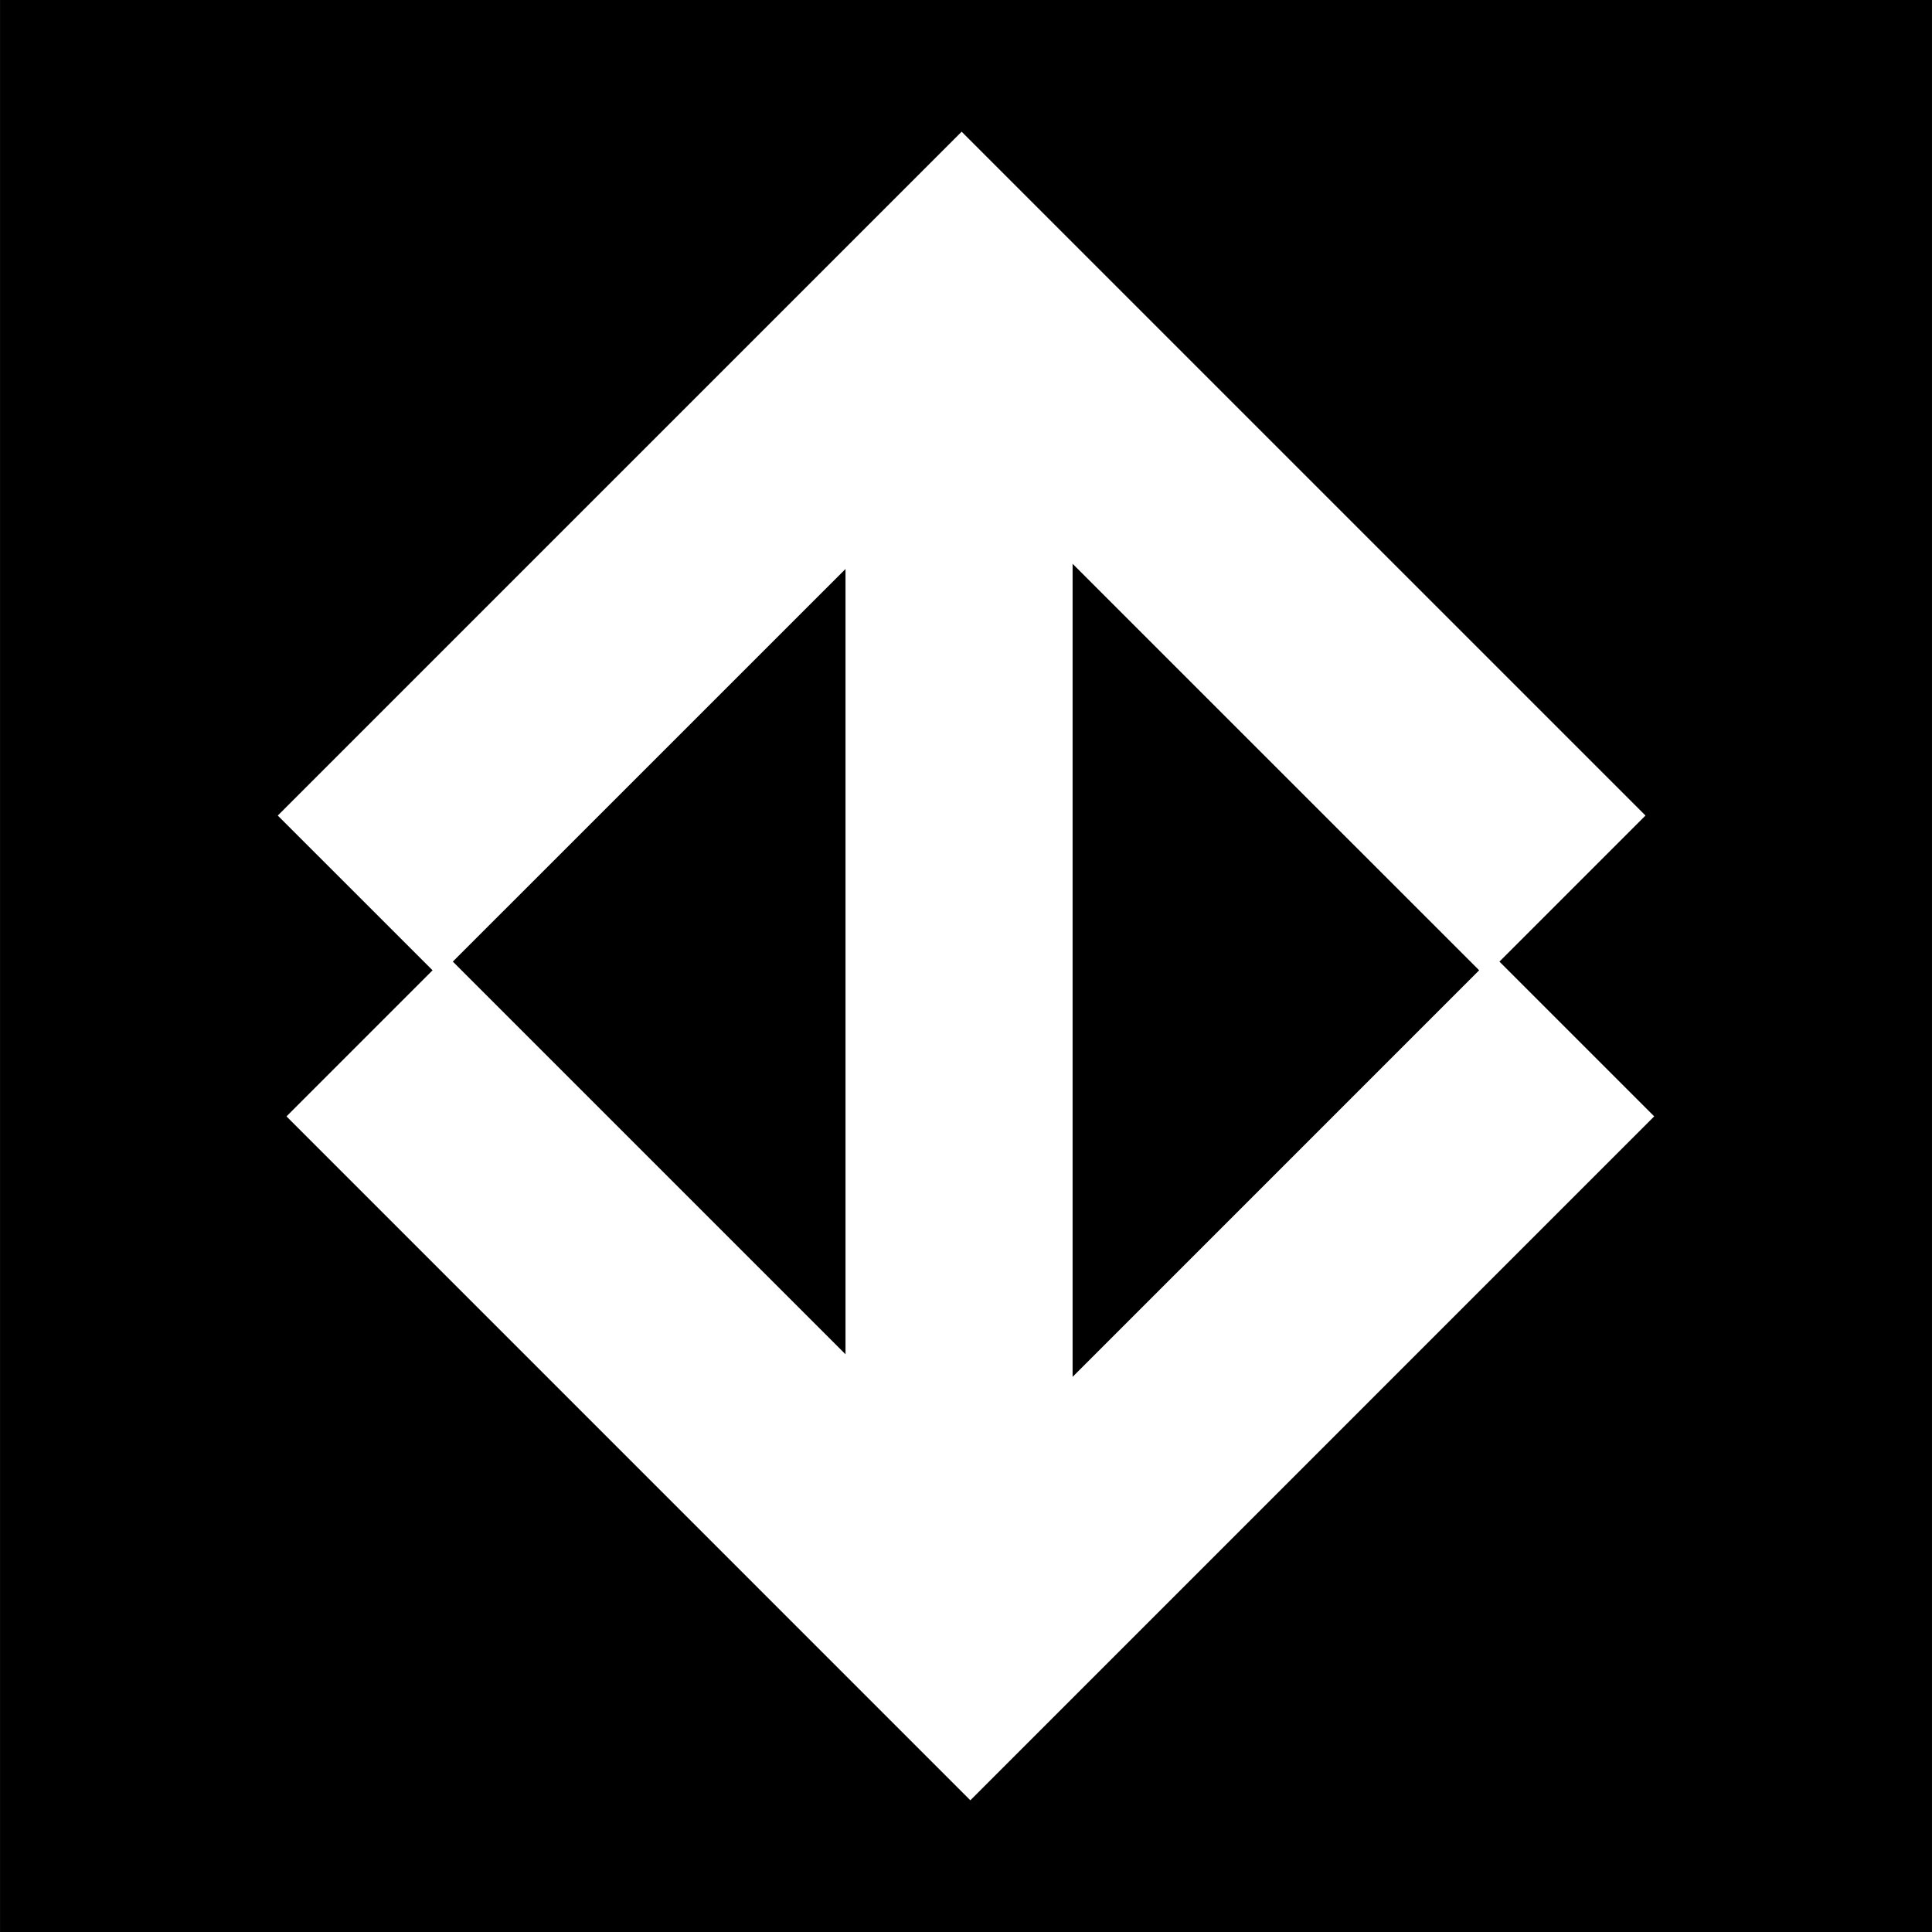
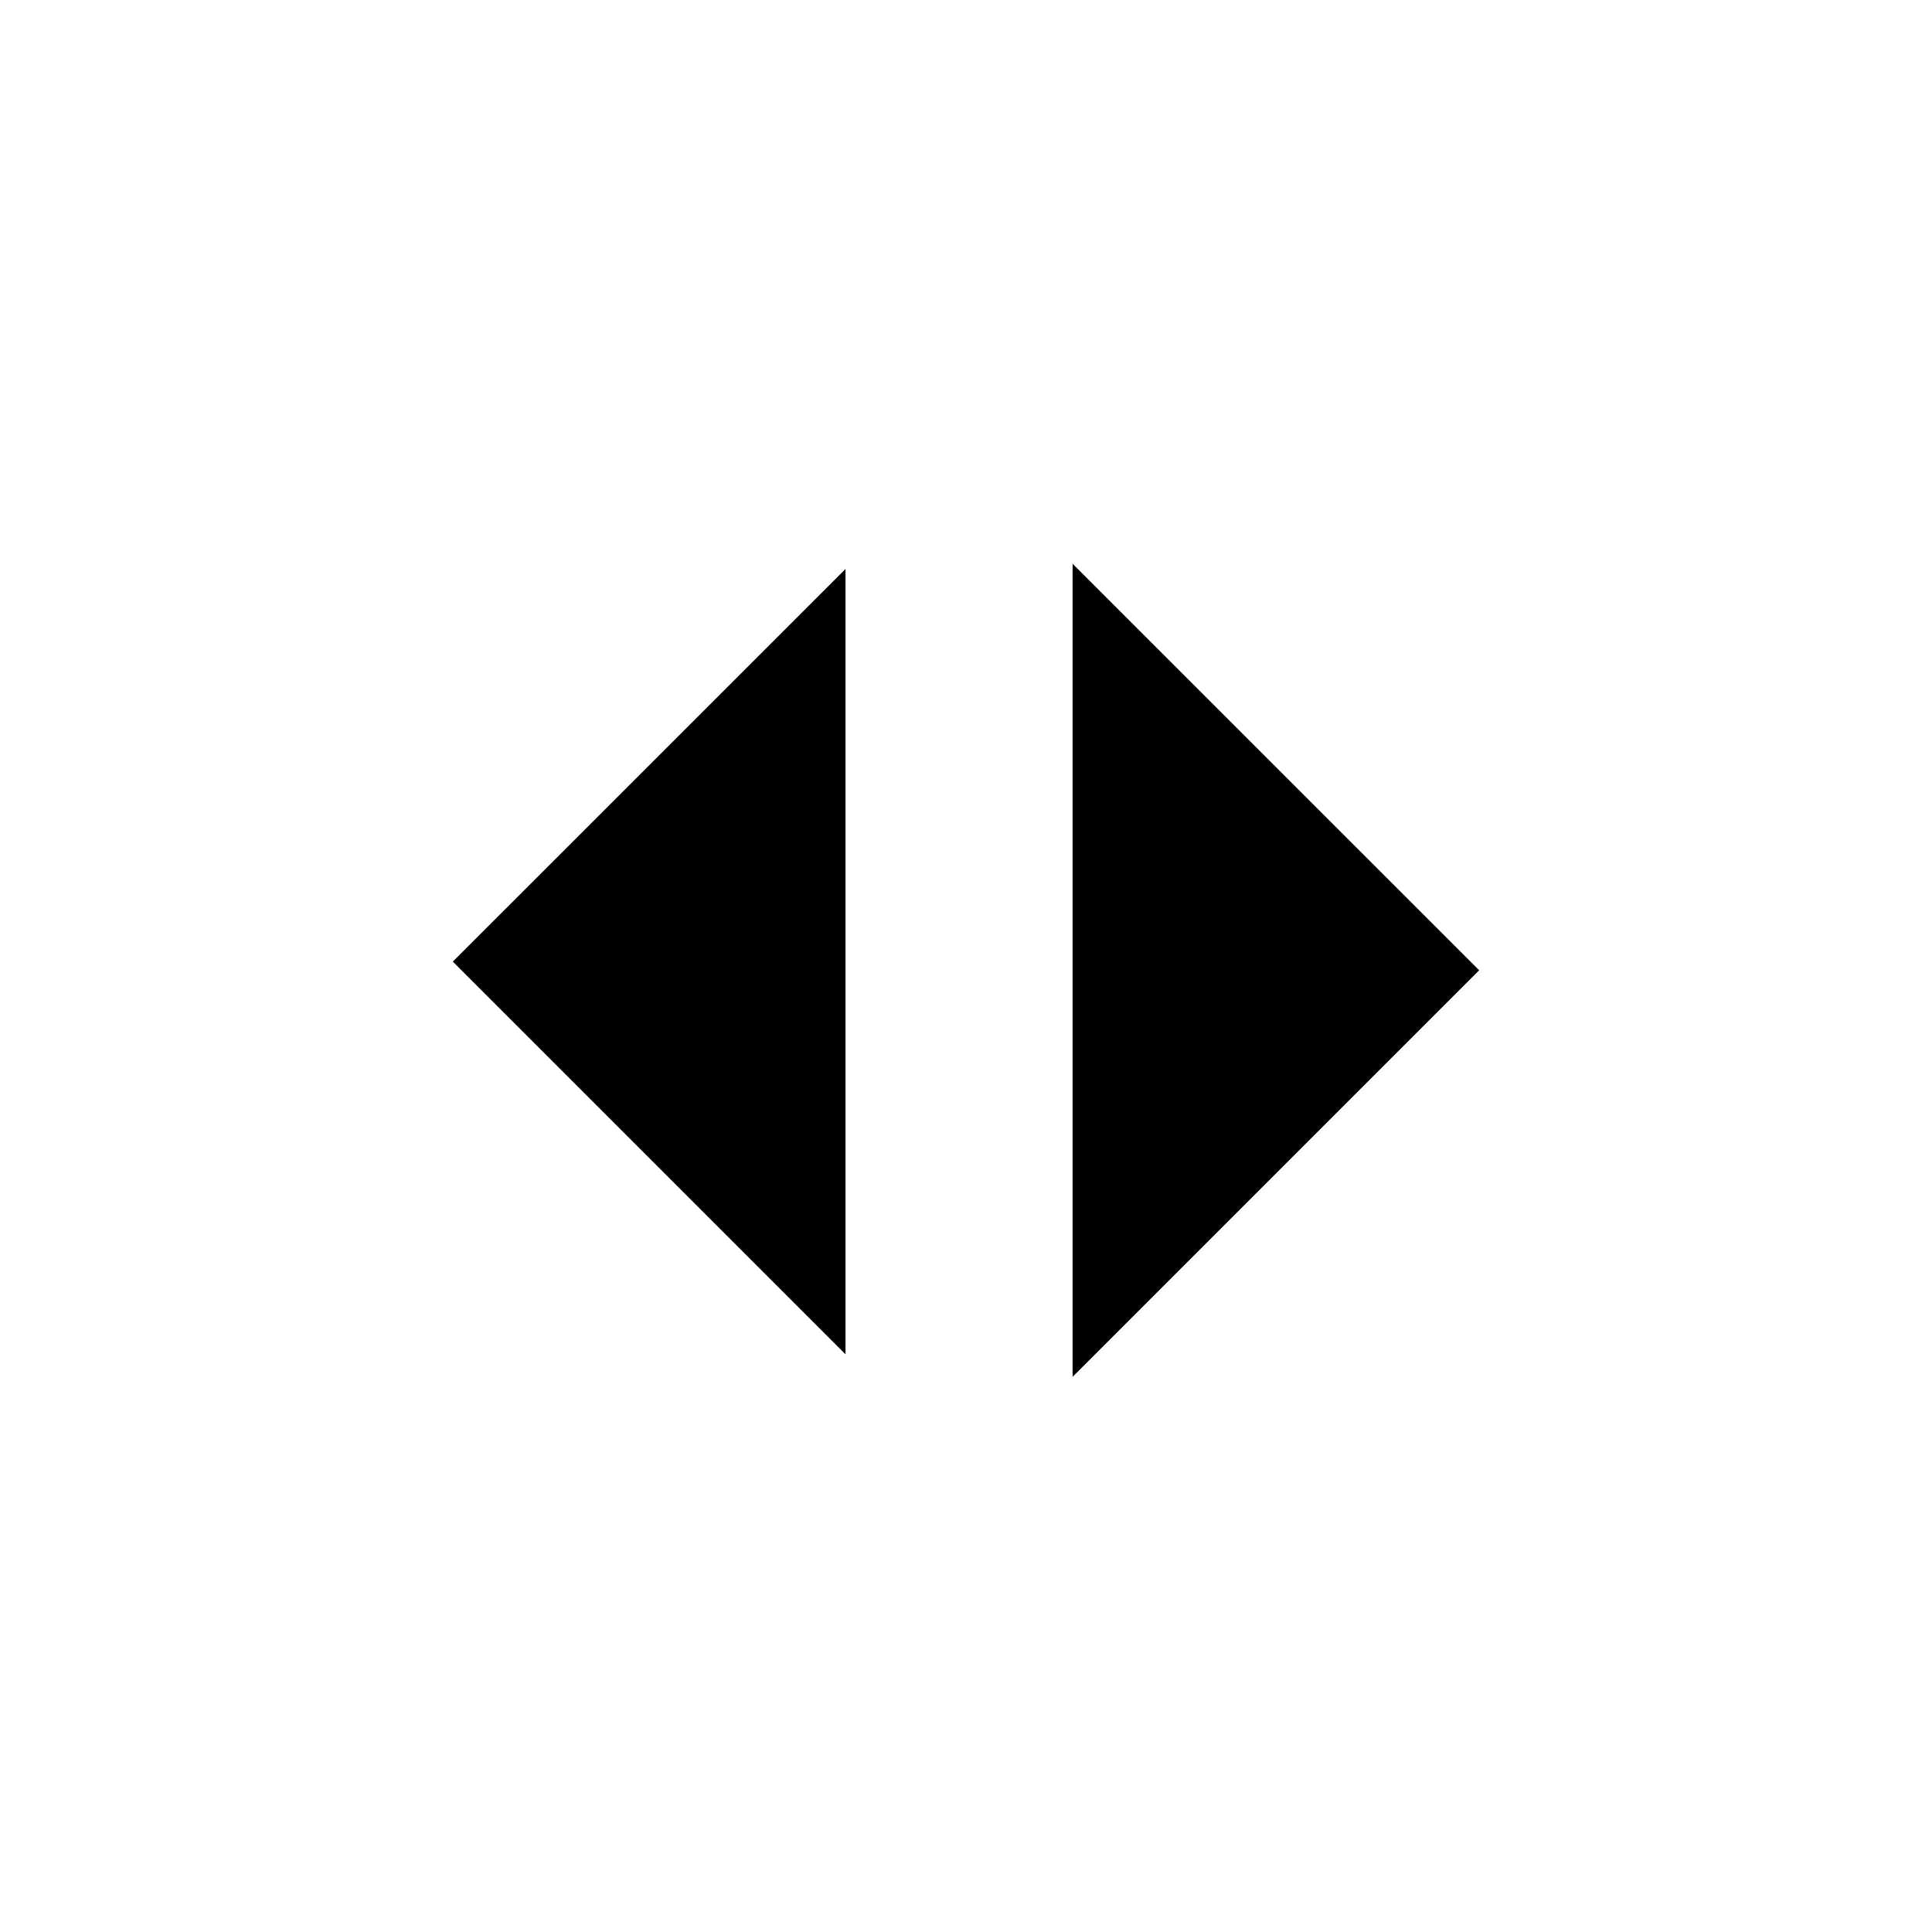
<svg xmlns="http://www.w3.org/2000/svg" fill="#000000" version="1.1" id="Capa_1" width="800px" height="800px" viewBox="0 0 91.33 91.33" xml:space="preserve">
  <g>
    <g>
      <polygon points="39.969,64.02 39.969,26.897 21.406,45.457   " />
      <polygon points="50.704,65.087 69.923,45.867 50.704,26.651   " />
-       <path d="M0.001,0v91.33h91.328V0H0.001z M45.87,85.104l-32.327-32.33l6.905-6.906l-7.317-7.315L45.459,6.226l32.327,32.326    l-6.904,6.905l7.316,7.316L45.87,85.104z" />
    </g>
  </g>
</svg>